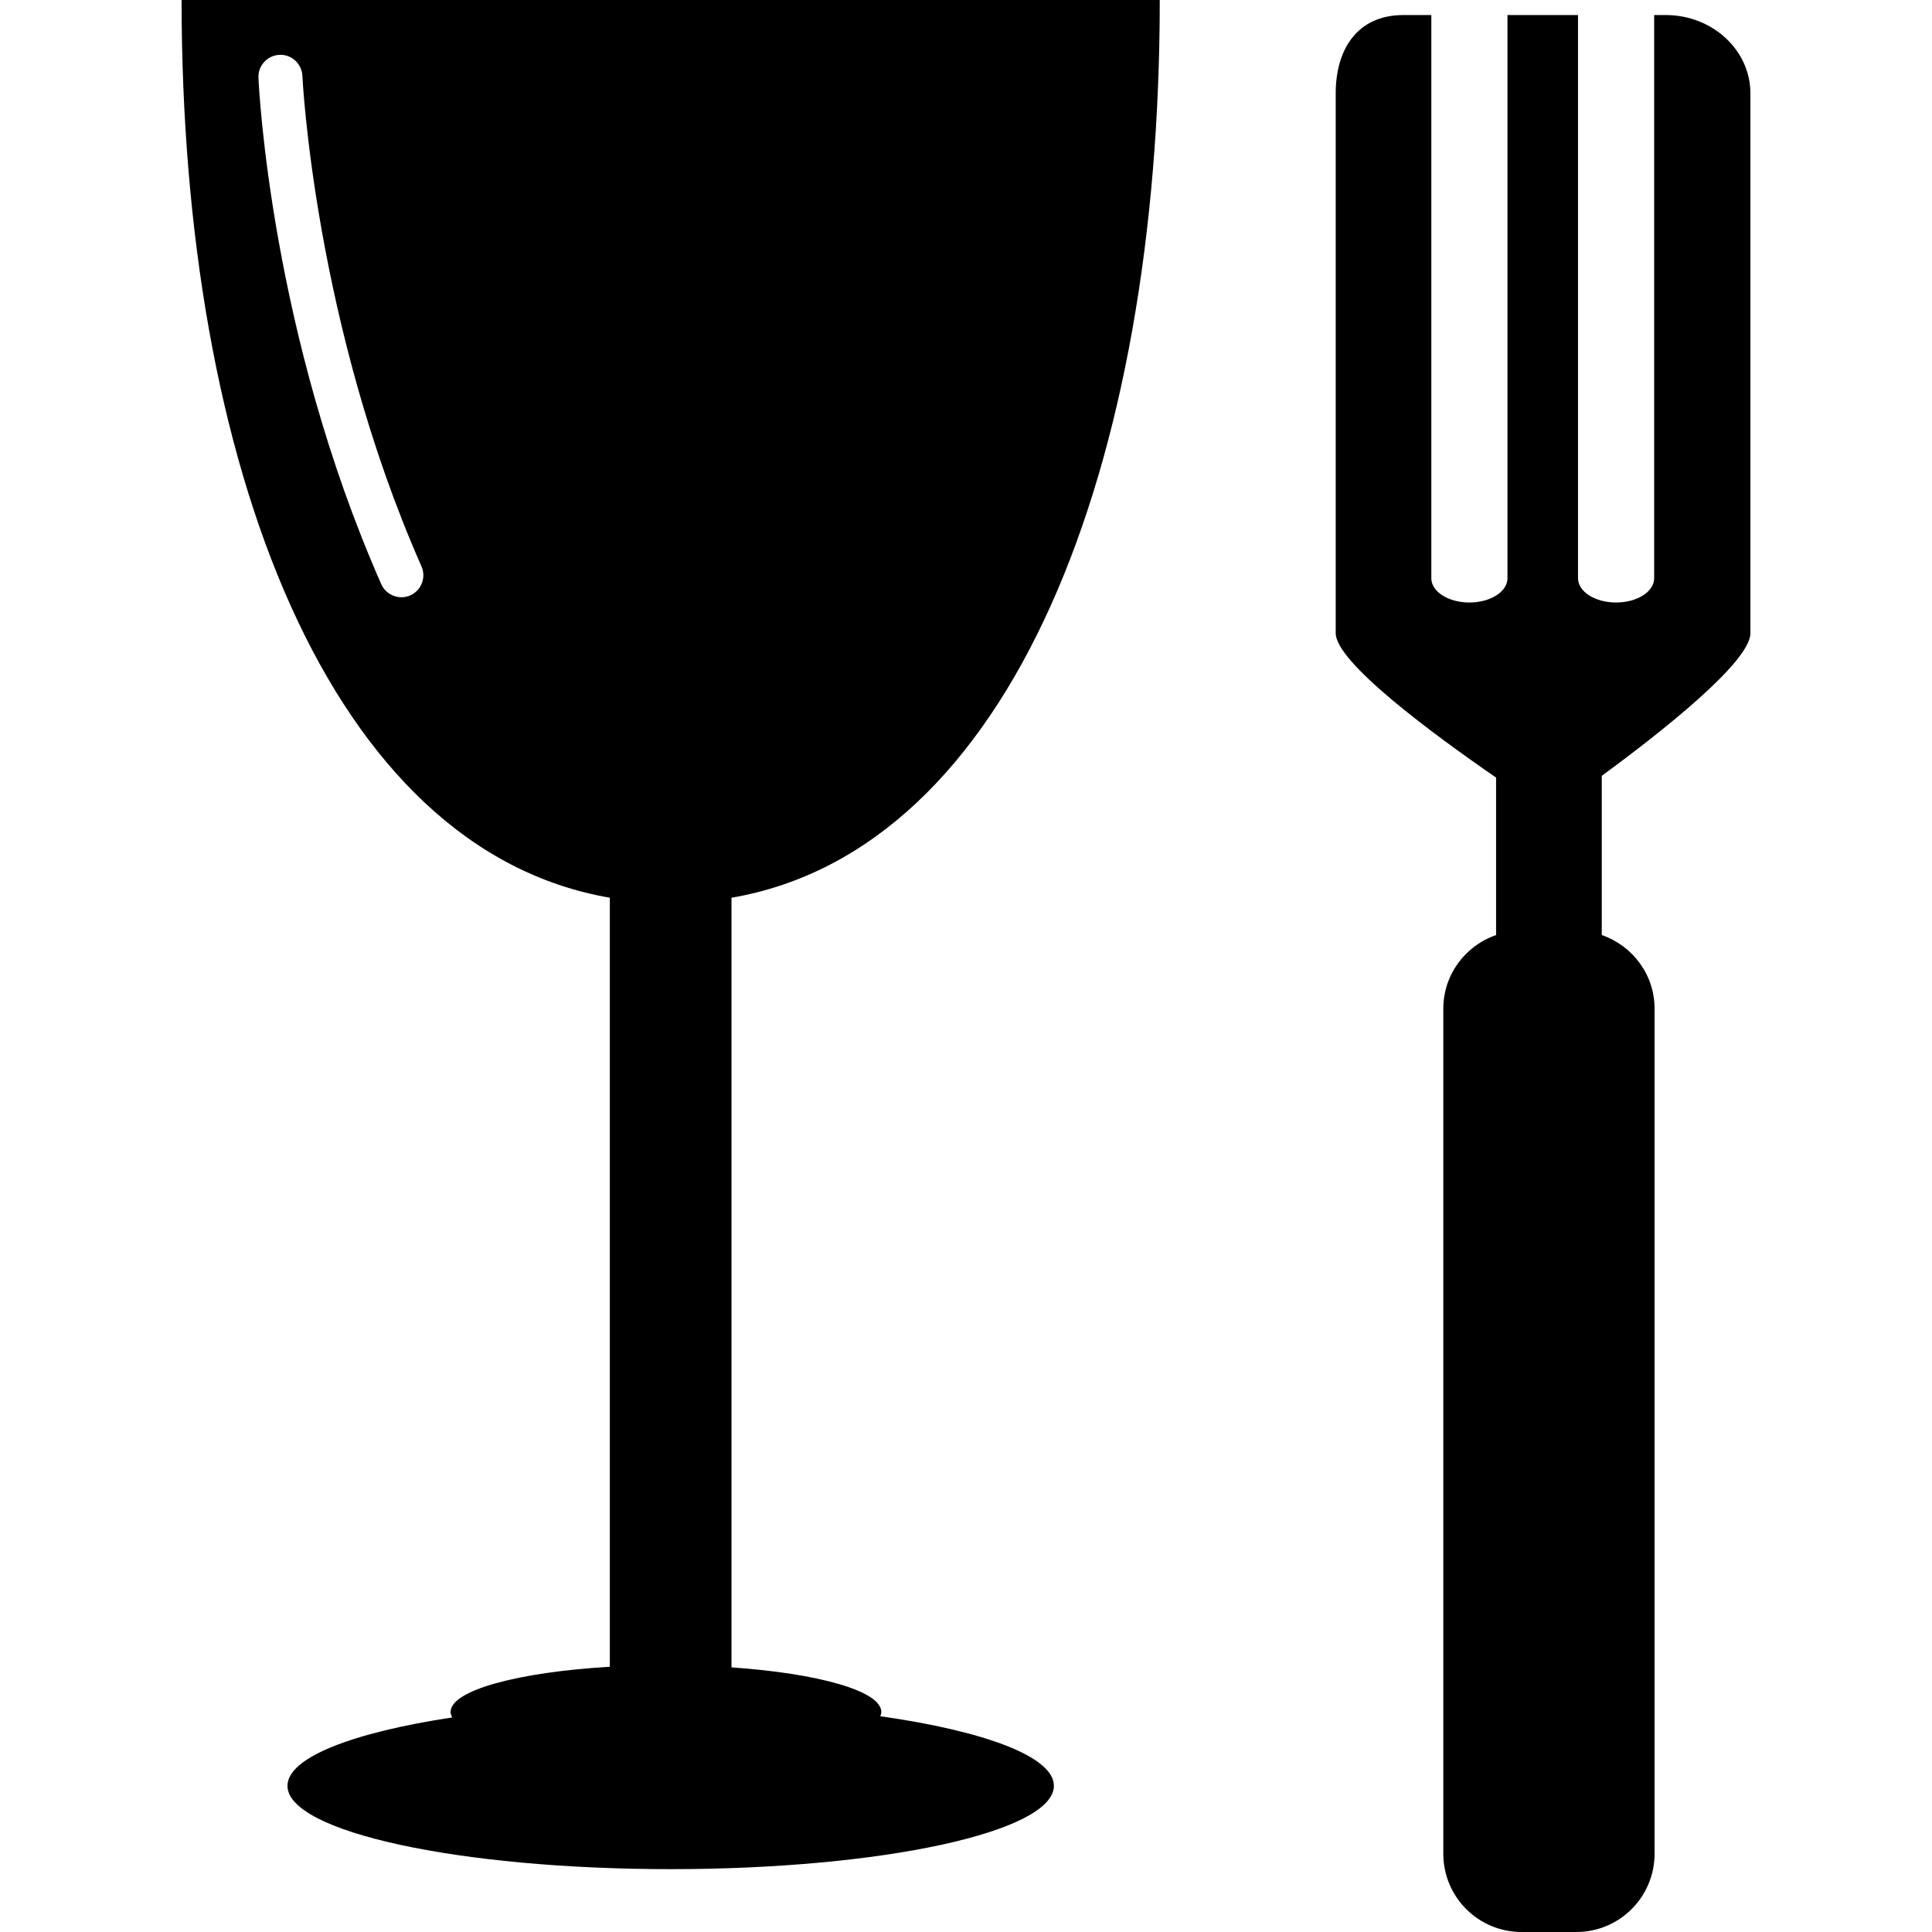
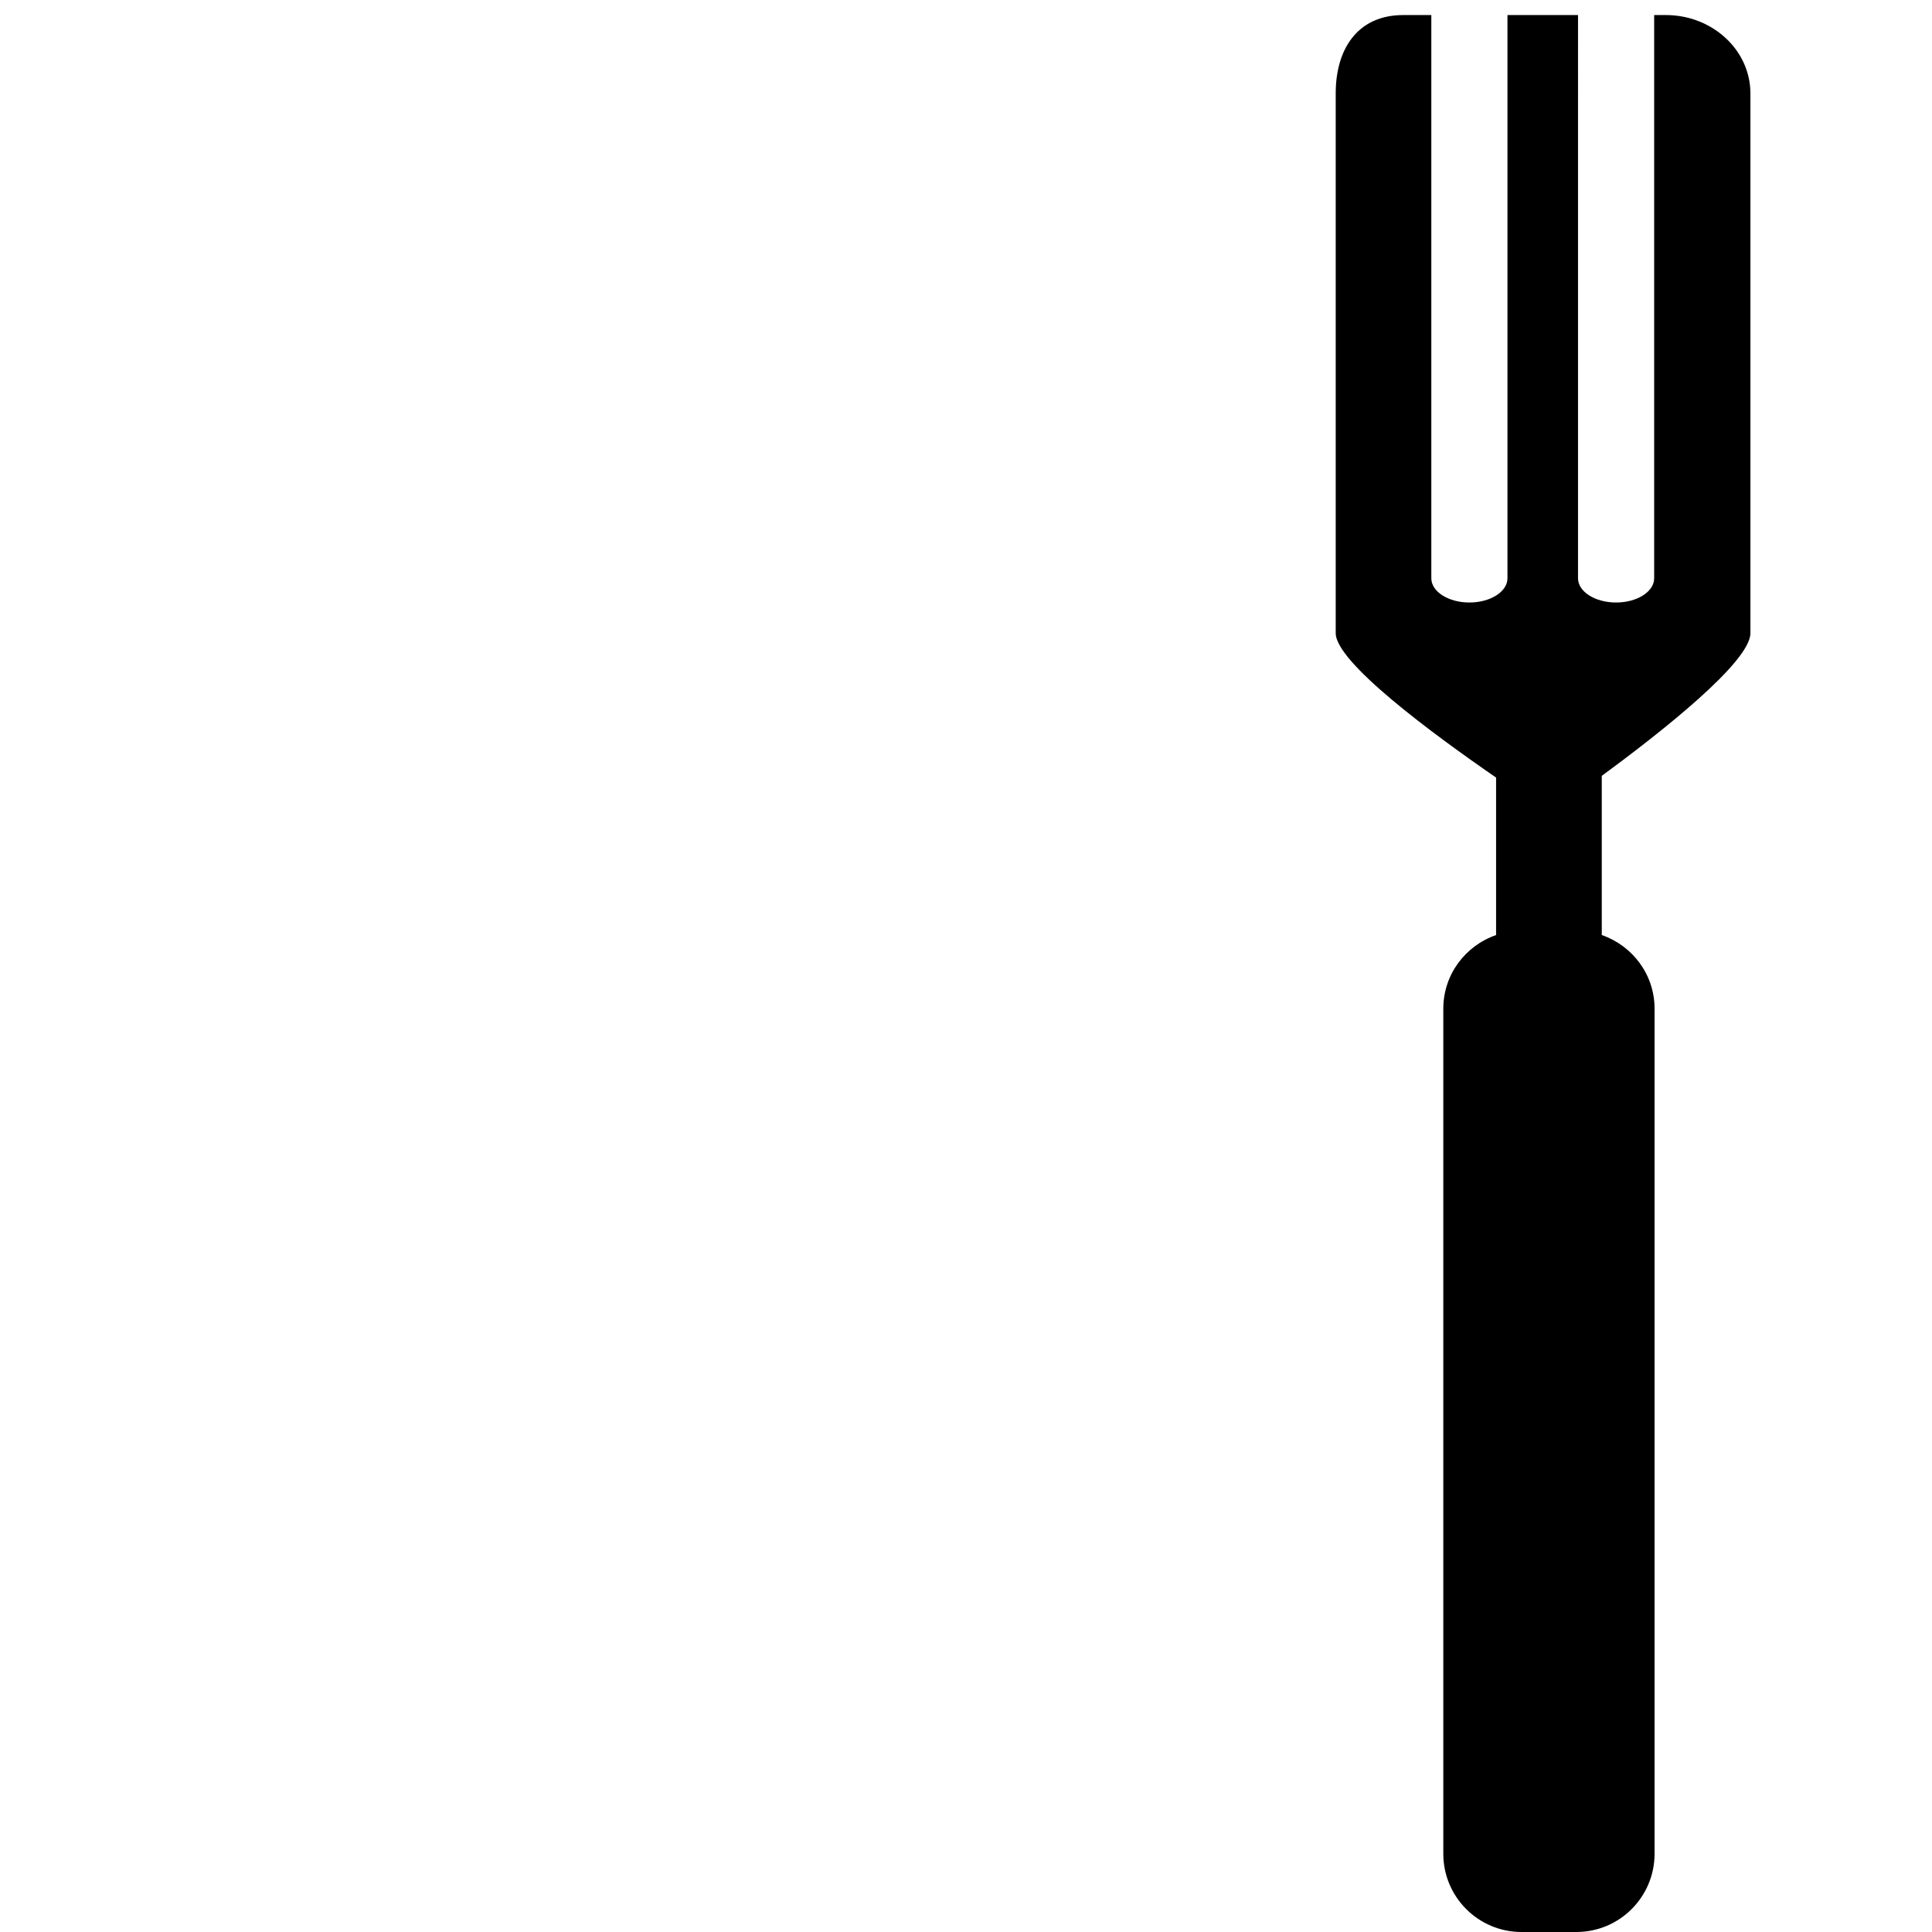
<svg xmlns="http://www.w3.org/2000/svg" version="1.1" id="Capa_1" x="0px" y="0px" width="531.774px" height="531.774px" viewBox="0 0 531.774 531.774" style="enable-background:new 0 0 531.774 531.774;" xml:space="preserve">
  <g>
    <g>
-       <path d="M319.218,0H49.982c0,128.264,40.705,233.815,117.87,247.094v211.677c-25.248,1.483-43.822,6.472-43.822,12.424    c0,0.532,0.183,1.017,0.443,1.525c-27.396,4.144-45.348,11.029-45.348,18.819c0,12.661,47.209,22.935,105.478,22.935    c58.227,0,105.475-10.273,105.475-22.935c0-8.026-19.029-15.072-47.779-19.15c0.15-0.391,0.277-0.804,0.277-1.194    c0-5.757-17.339-10.604-41.236-12.259V247.1C278.51,233.827,319.218,128.282,319.218,0z M112.917,163.876    c-0.792,0.352-1.628,0.515-2.438,0.515c-2.326,0-4.539-1.351-5.544-3.614C74.562,91.928,71.264,24.255,71.137,21.409    c-0.148-3.334,2.438-6.168,5.778-6.312c3.29-0.187,6.168,2.432,6.315,5.78c0.03,0.677,3.357,68.334,32.778,135.017    C117.359,158.95,115.973,162.52,112.917,163.876z" />
      <path d="M458.487,4.141h-3.187v155.021c0,3.686-4.687,6.674-10.479,6.674s-10.479-2.982-10.479-6.674V4.141h-19.417v155.021    c0,3.686-4.693,6.674-10.475,6.674c-5.792,0-10.485-2.982-10.485-6.674V4.141h-7.684c-12.862,0-18.631,9.649-18.631,21.542v148.6    c0,8.018,26.729,27.745,44.142,39.741v43.347c-8.44,2.917-14.529,10.849-14.529,20.282v232.577    c0,11.904,9.641,21.545,21.539,21.545h15.072c11.893,0,21.539-9.641,21.539-21.545V277.646c0-9.428-6.1-17.359-14.534-20.282    v-43.82c16.396-12.031,40.914-31.36,40.914-39.268v-148.6C481.775,13.79,471.349,4.141,458.487,4.141z" />
    </g>
  </g>
  <g>
</g>
  <g>
</g>
  <g>
</g>
  <g>
</g>
  <g>
</g>
  <g>
</g>
  <g>
</g>
  <g>
</g>
  <g>
</g>
  <g>
</g>
  <g>
</g>
  <g>
</g>
  <g>
</g>
  <g>
</g>
  <g>
</g>
</svg>